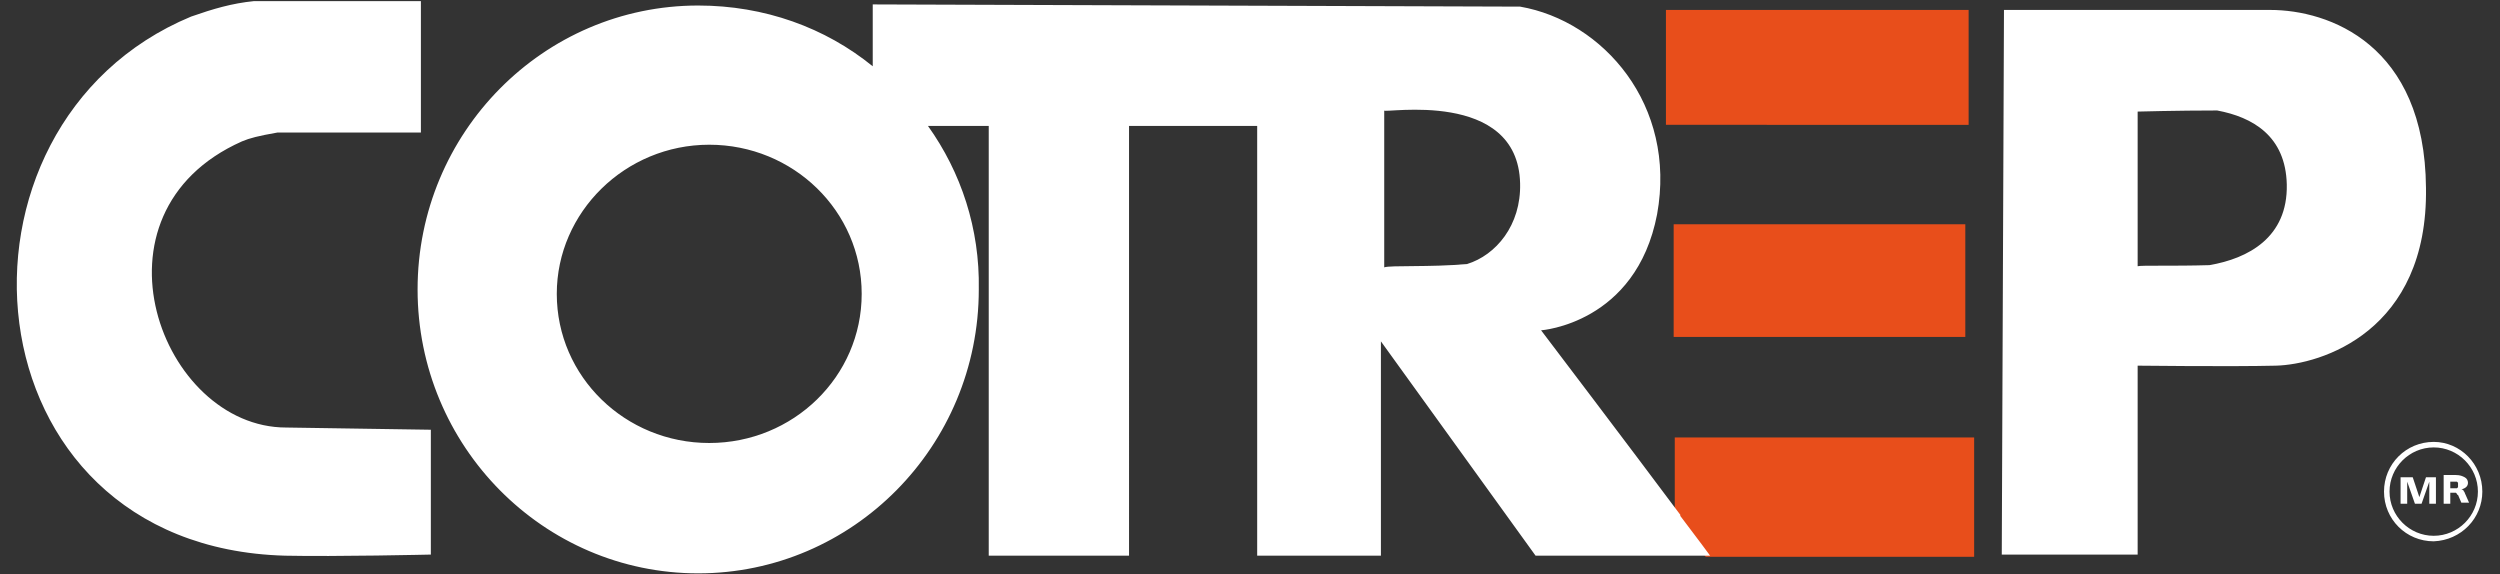
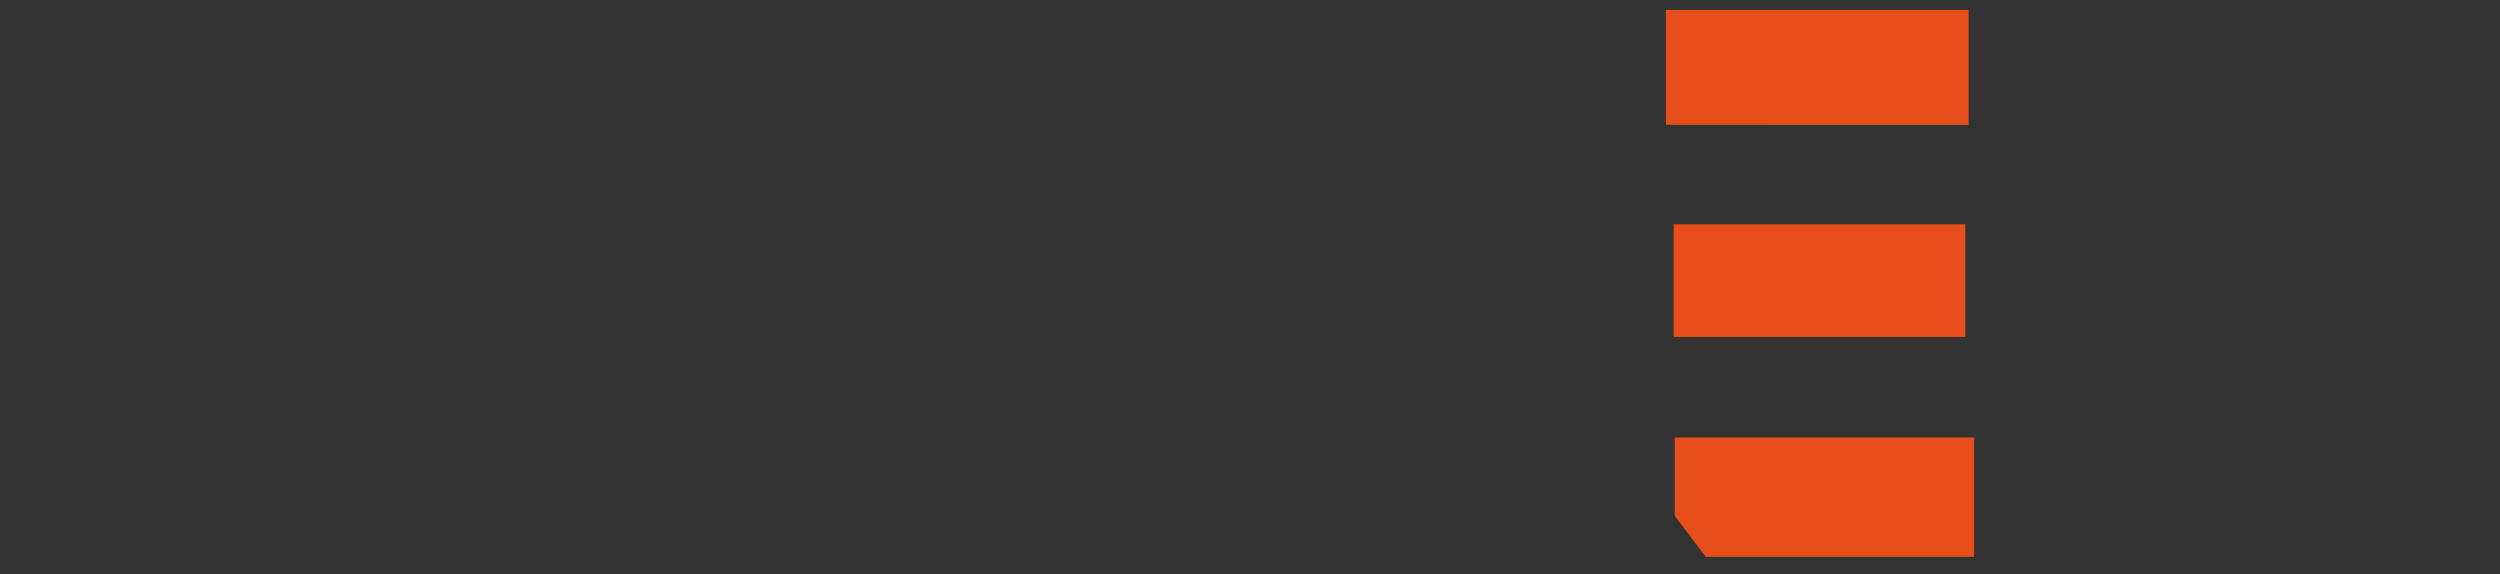
<svg xmlns="http://www.w3.org/2000/svg" version="1.1" id="Layer_1" x="0px" y="0px" viewBox="0 0 226.3 52" style="enable-background:new 0 0 226.3 52;" xml:space="preserve">
  <rect x="0" y="0" width="226.3" height="52" fill="#333333" stroke="none" />
  <style type="text/css">
	.st0{fill-rule:evenodd;clip-rule:evenodd;fill:#E84E1B;}
	.st1{fill-rule:evenodd;clip-rule:evenodd;fill:#FFFFFF;}
</style>
  <path class="st0" d="M178.7,50.3V39.6h-27.1v7.1l2.8,3.7H178.7z M177.9,30.5V20.3h-26.4v10.2H177.9z M178.2,11.3V0.9h-27.4v10.4  H178.2z" />
-   <path class="st1" d="M221.8,44.2v-0.6h0.2c0.1,0,0.2,0,0.2,0c0.1,0,0.1,0,0.2,0c0,0,0.1,0.1,0.1,0.1c0,0,0,0.1,0,0.2s0,0.1,0,0.2  c0,0-0.1,0.1-0.1,0.1c-0.1,0-0.1,0-0.2,0c-0.1,0-0.1,0-0.2,0H221.8z M221.2,43.2v2.4h0.6v-1h0.2c0.1,0,0.1,0,0.2,0c0,0,0.1,0,0.1,0  c0,0,0,0,0.1,0.1c0,0,0,0.1,0.1,0.1l0.3,0.7h0.7l-0.4-0.9c0-0.1-0.1-0.1-0.1-0.2c0,0-0.1-0.1-0.2-0.1v0c0.4-0.1,0.6-0.3,0.6-0.6  c0-0.2-0.1-0.4-0.3-0.5c-0.2-0.1-0.4-0.2-0.8-0.2H221.2z M217.5,43.2h0.9l0.6,1.8h0l0.6-1.8h0.9v2.4h-0.6v-2h0l-0.7,2h-0.6l-0.7-2h0  v2h-0.6V43.2z M224.3,44.5c0,2.2-1.8,4-4,4c-2.2,0-4-1.8-4-4s1.8-4,4-4C222.5,40.5,224.3,42.3,224.3,44.5z M224.7,44.5  c0-2.5-2-4.5-4.4-4.5c-2.5,0-4.5,2-4.5,4.5c0,2.5,2,4.5,4.5,4.5C222.8,48.9,224.7,46.9,224.7,44.5z M200,24c-3.3,0.1-6.2,0-6.5,0.1  v-14c0,0,3.6-0.1,7.2-0.1c3.2,0.6,6.2,2.3,6.3,6.7C207.1,21.5,203.5,23.4,200,24z M205.5,0.9c-5.3,0-24.1,0-24.1,0l-0.2,49.3h12.3  l0-17.1c0,0,8.4,0.1,12.5,0c4.1-0.1,13.8-3.1,13.6-16.1C219.5,4,210.8,0.9,205.5,0.9z M64.2,40.1c-7.6,0-13.8-6-13.8-13.5  c0-7.4,6.2-13.5,13.8-13.5c7.6,0,13.8,6,13.8,13.5C78,34.1,71.8,40.1,64.2,40.1z M132.8,23.9c-3.4,0.3-6.9,0.1-7.5,0.3V10  c-0.1,0.3,12.1-2,12.3,6.6C137.7,20.4,135.4,23.1,132.8,23.9z M84,11.4h5.5v38.9h12.7V11.4l11.6,0v38.9h11.2V30.9l14,19.4h15.7h0.1  c0,0-1.1-1.5-2.7-3.6c0,0,0,0,0-0.1c-4.4-5.9-12.6-16.7-12.6-16.7s8.6-0.6,10.5-10.5c1.8-9.9-4.9-17.5-12.4-18.8L79,0.4V6  c-4.3-3.5-9.8-5.5-15.8-5.5c-14,0-25.4,11.5-25.4,25.7s11.4,25.7,25.4,25.7c14,0,25.4-11.5,25.4-25.7C88.7,20.7,87,15.6,84,11.4z   M23,0.1h15.1l0,11.9l-13,0c-1.7,0.3-2.5,0.5-3.2,0.8c-14.6,6.5-7.3,25.9,4,25.9L39,38.9v11.3c0,0-8.7,0.2-13.2,0.1  c-29.2-0.8-32.1-39-8.5-48.8C19.3,0.8,21,0.3,23,0.1z" />
</svg>